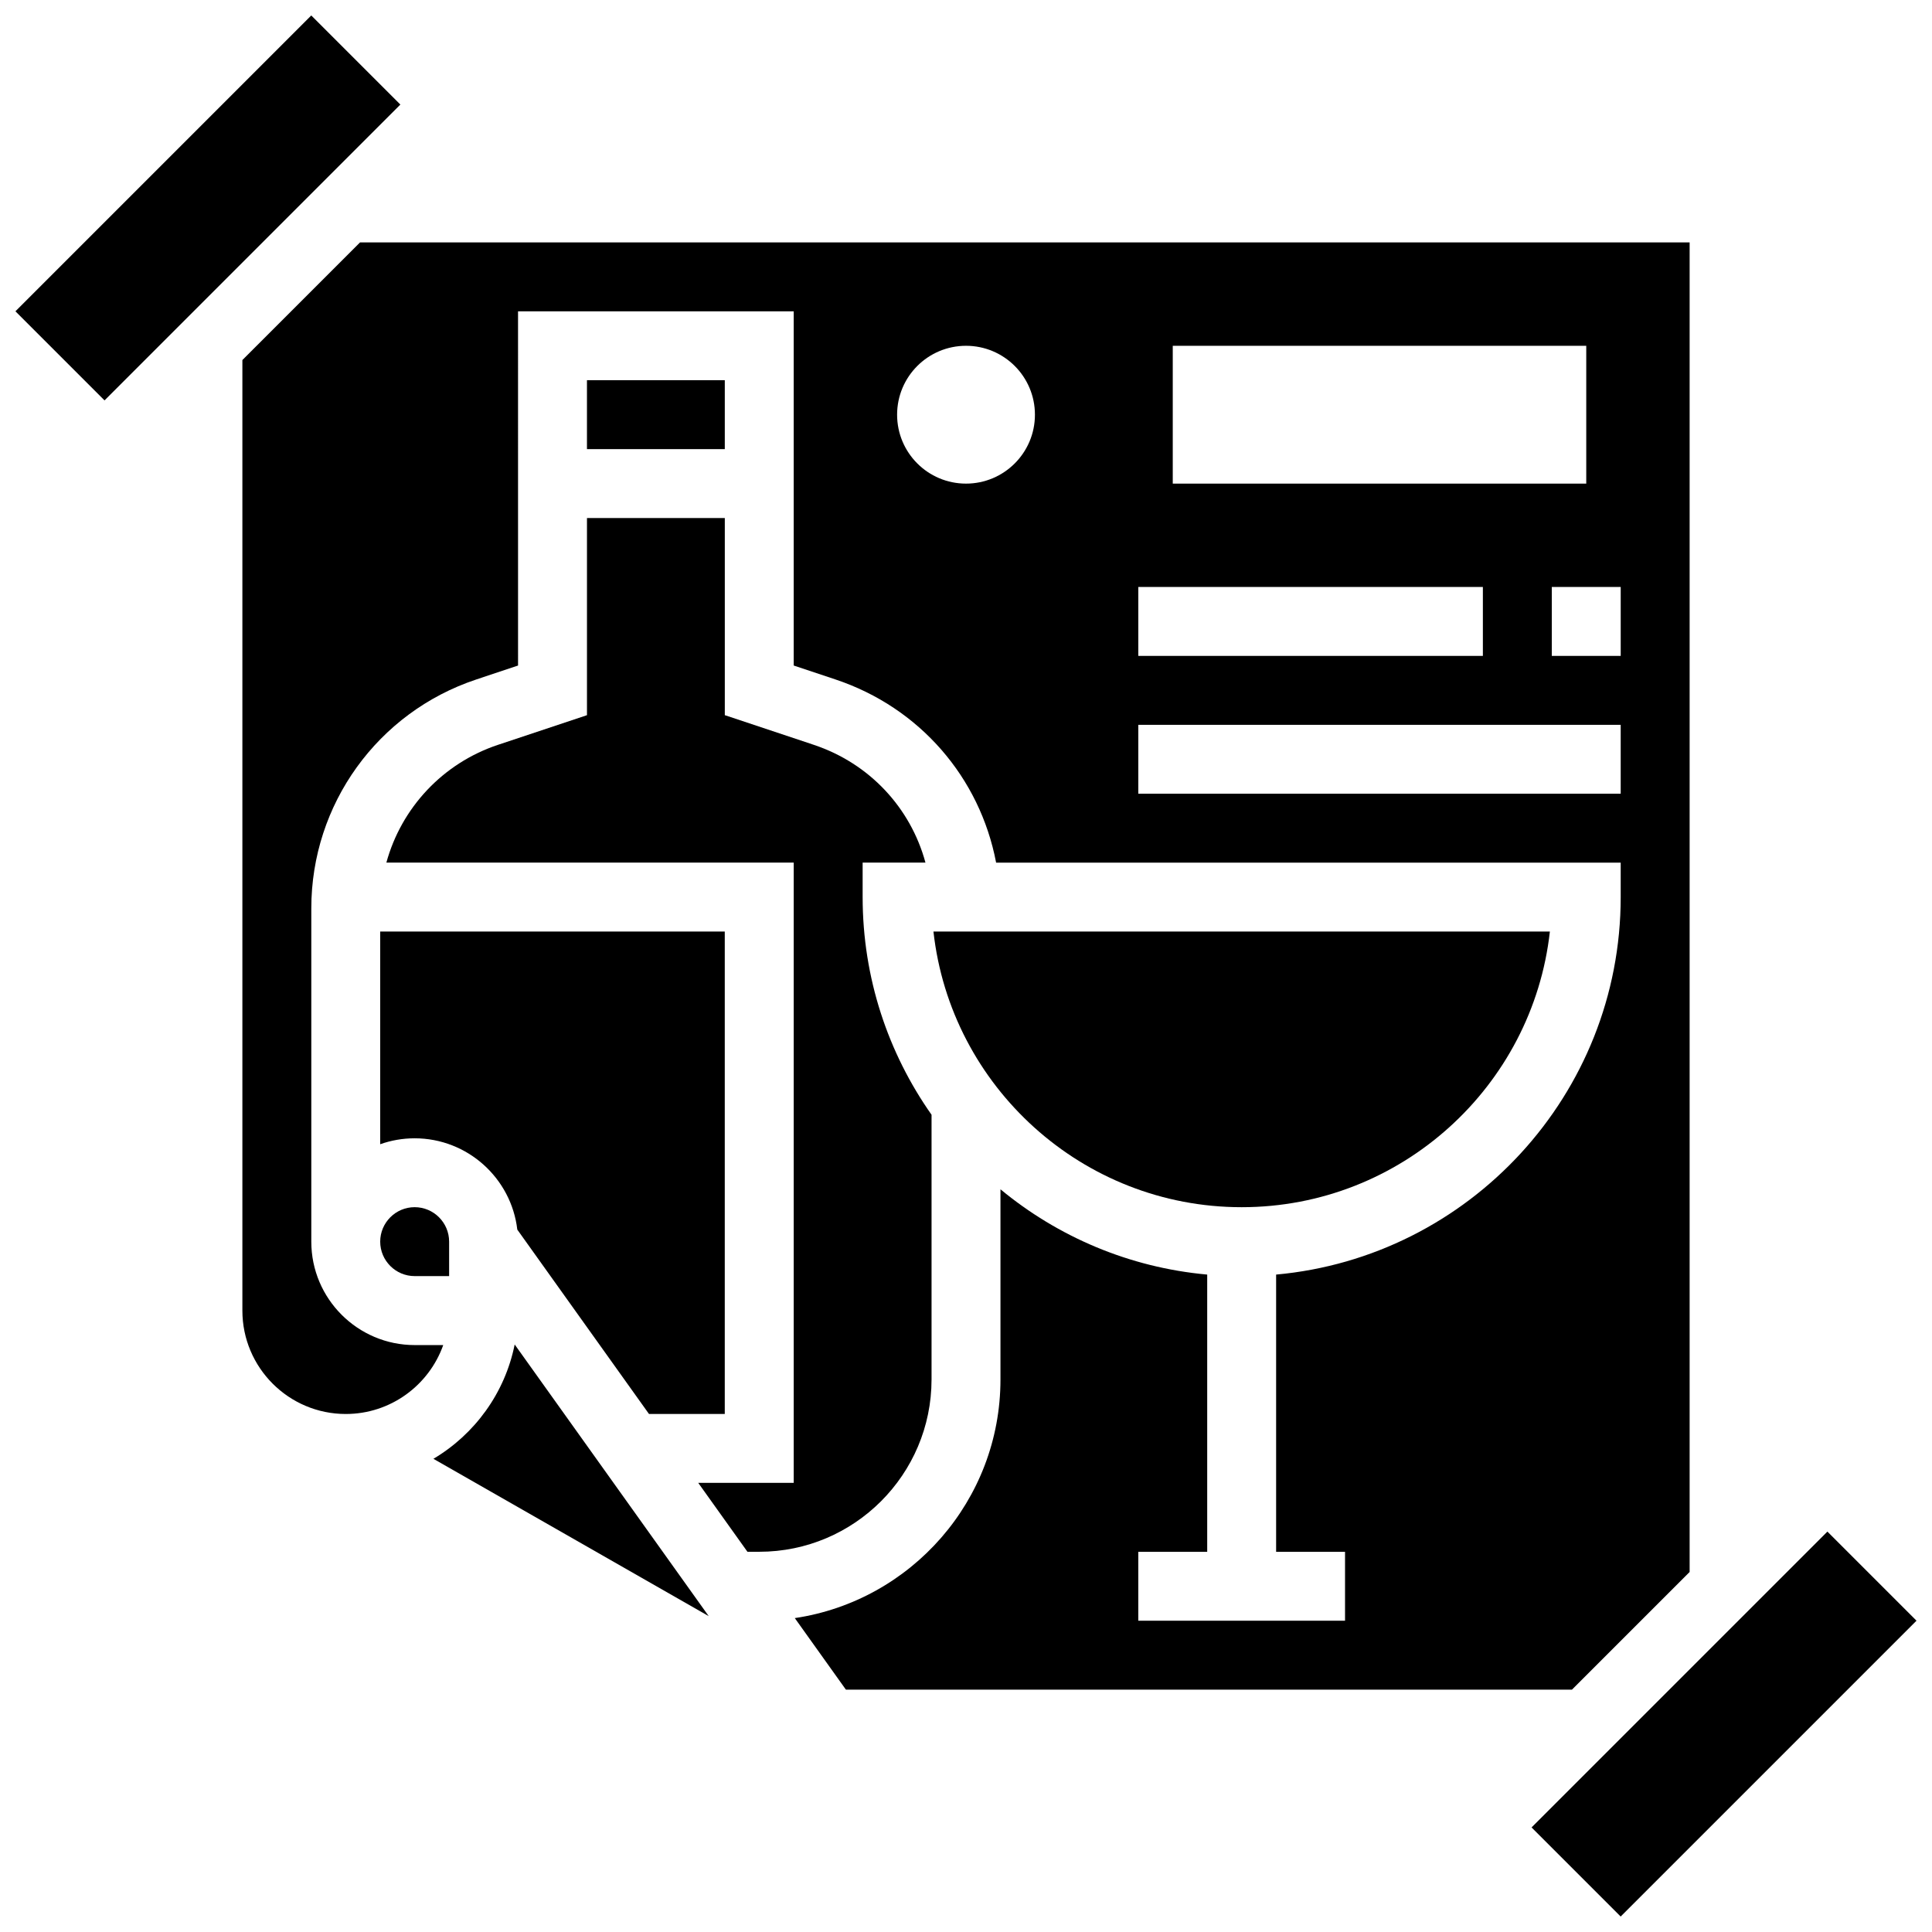
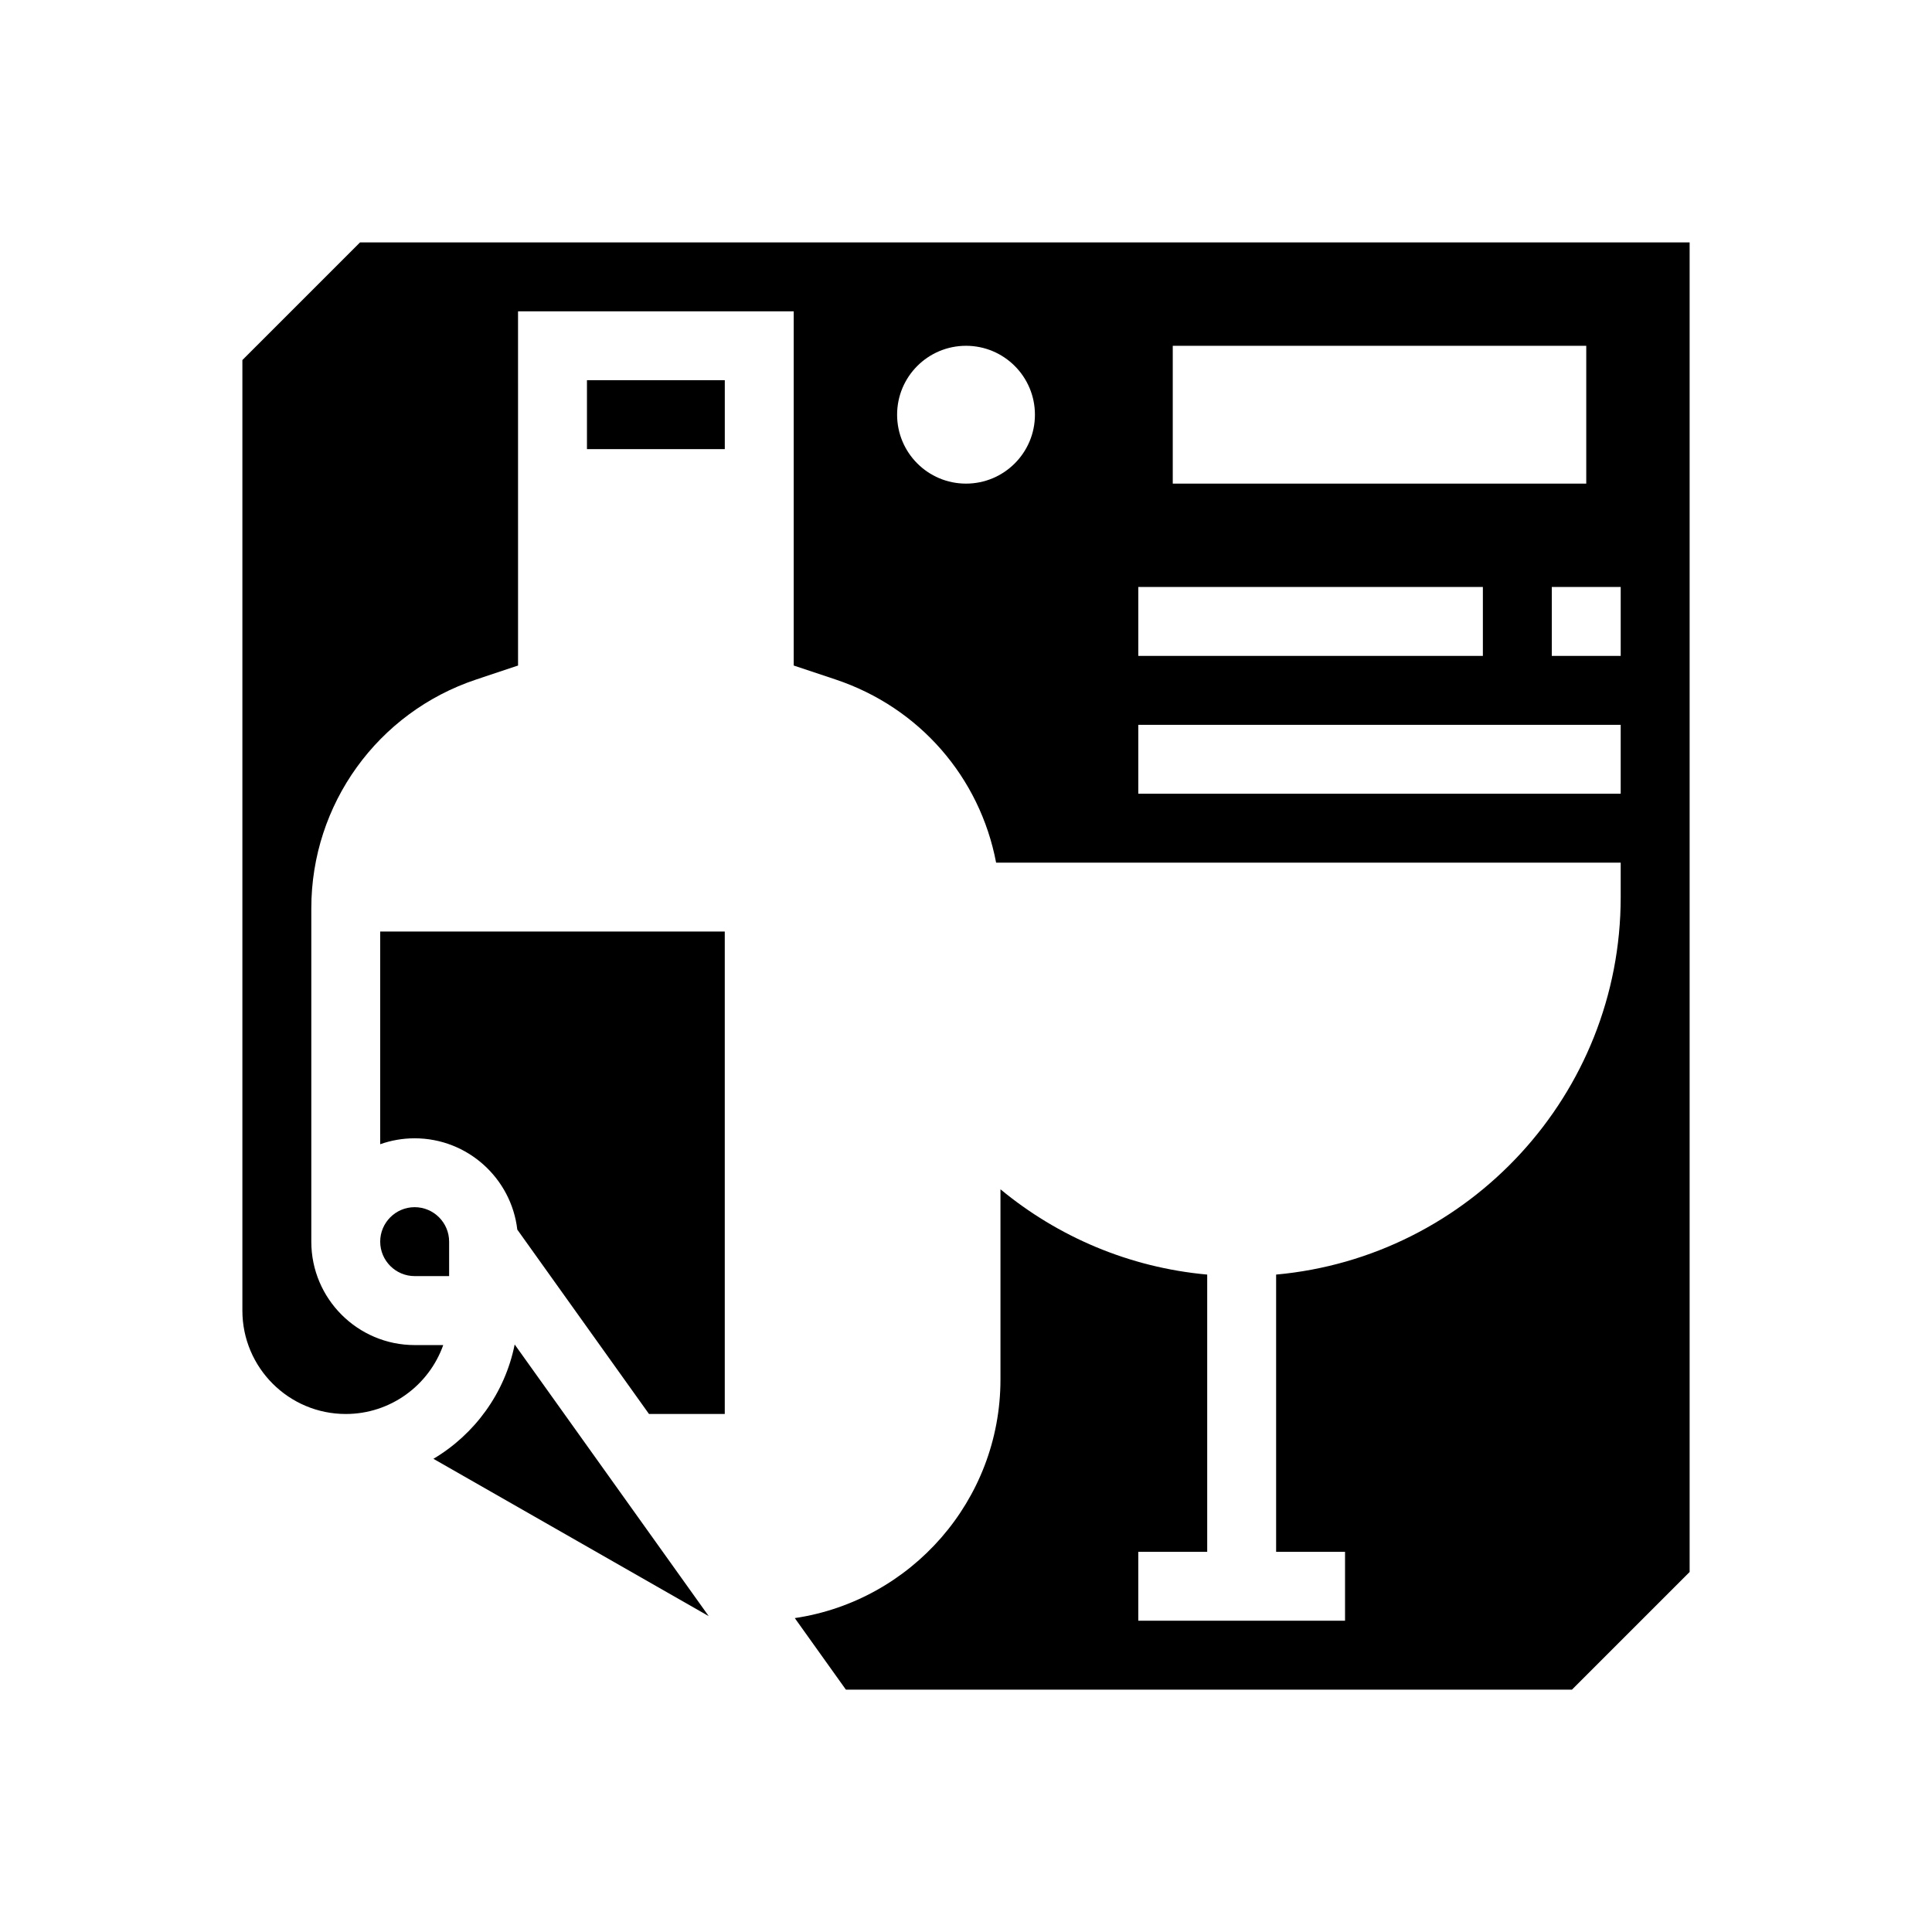
<svg xmlns="http://www.w3.org/2000/svg" width="800px" height="800px" version="1.1" viewBox="144 144 512 512">
  <defs>
    <clipPath id="b">
-       <path d="m148.09 148.09h102.91v102.91h-102.91z" />
-     </clipPath>
+       </clipPath>
    <clipPath id="a">
-       <path d="m549 549h102.9v102.9h-102.9z" />
-     </clipPath>
+       </clipPath>
  </defs>
  <path d="m281.09 469.86 34.895 48.852h20.086v-127.84h-91.316v56.359c2.859-1.012 5.93-1.57 9.133-1.57 14.023 0.004 25.617 10.598 27.203 24.203z" />
-   <path d="m390.87 509.58v-70.156c-11.5-16.336-18.262-36.234-18.262-57.688v-9.133h16.648c-3.941-14.535-14.836-26.297-29.605-31.219l-23.57-7.856v-52.238h-36.527v52.238l-23.57 7.856c-14.727 4.91-25.633 16.773-29.594 31.219h107.95v164.37h-25.305l13.043 18.262h3.129c25.176 0.004 45.66-20.48 45.66-45.656z" />
  <g clip-path="url(#b)">
    <path d="m148.09 226.5 78.402-78.402 23.613 23.613-78.402 78.402z" />
  </g>
  <path d="m253.89 482.18h9.133v-9.133c0-5.035-4.098-9.133-9.133-9.133s-9.133 4.098-9.133 9.133c0.004 5.035 4.098 9.133 9.133 9.133z" />
  <path d="m299.55 244.76h36.527v18.262h-36.527z" />
  <path d="m258.86 530.6 72.957 41.691-51.422-71.992c-2.578 12.875-10.594 23.805-21.535 30.301z" />
  <path d="m591.77 560.59v-352.35h-352.36l-31.176 31.176v251.91c0 15.105 12.289 27.395 27.395 27.395 11.906 0 22.062-7.633 25.832-18.262h-7.566c-15.105 0-27.395-12.289-27.395-27.395v-88.352c0-27.559 17.566-51.926 43.707-60.641l11.082-3.695-0.004-93.871h73.055v93.867l11.082 3.695c22.289 7.43 38.277 25.988 42.559 48.547h165.52v9.133c0 52.309-40.191 95.398-91.316 100.03v73.473h18.262v18.262h-54.789v-18.262h18.262v-73.473c-20.703-1.875-39.617-10.051-54.789-22.602v50.414c0 32.047-23.707 58.656-54.504 63.223l13.543 18.961h192.41zm-18.266-242.77h-18.262v-18.262h18.262zm-118.71-82.184h109.58v36.527h-109.58zm-9.133 63.922h91.316v18.262h-91.316zm-45.656-27.395c-10.086 0-18.262-8.176-18.262-18.262 0-10.086 8.176-18.262 18.262-18.262s18.262 8.176 18.262 18.262c0 10.082-8.176 18.262-18.262 18.262zm45.656 82.184v-18.262h127.84v18.262z" />
  <g clip-path="url(#a)">
-     <path d="m549.88 628.29 78.402-78.402 23.613 23.613-78.402 78.402z" />
-   </g>
-   <path d="m473.05 463.92c42.23 0 77.125-32.02 81.684-73.055l-163.36 0.004c4.559 41.035 39.449 73.051 81.68 73.051z" />
+     </g>
</svg>